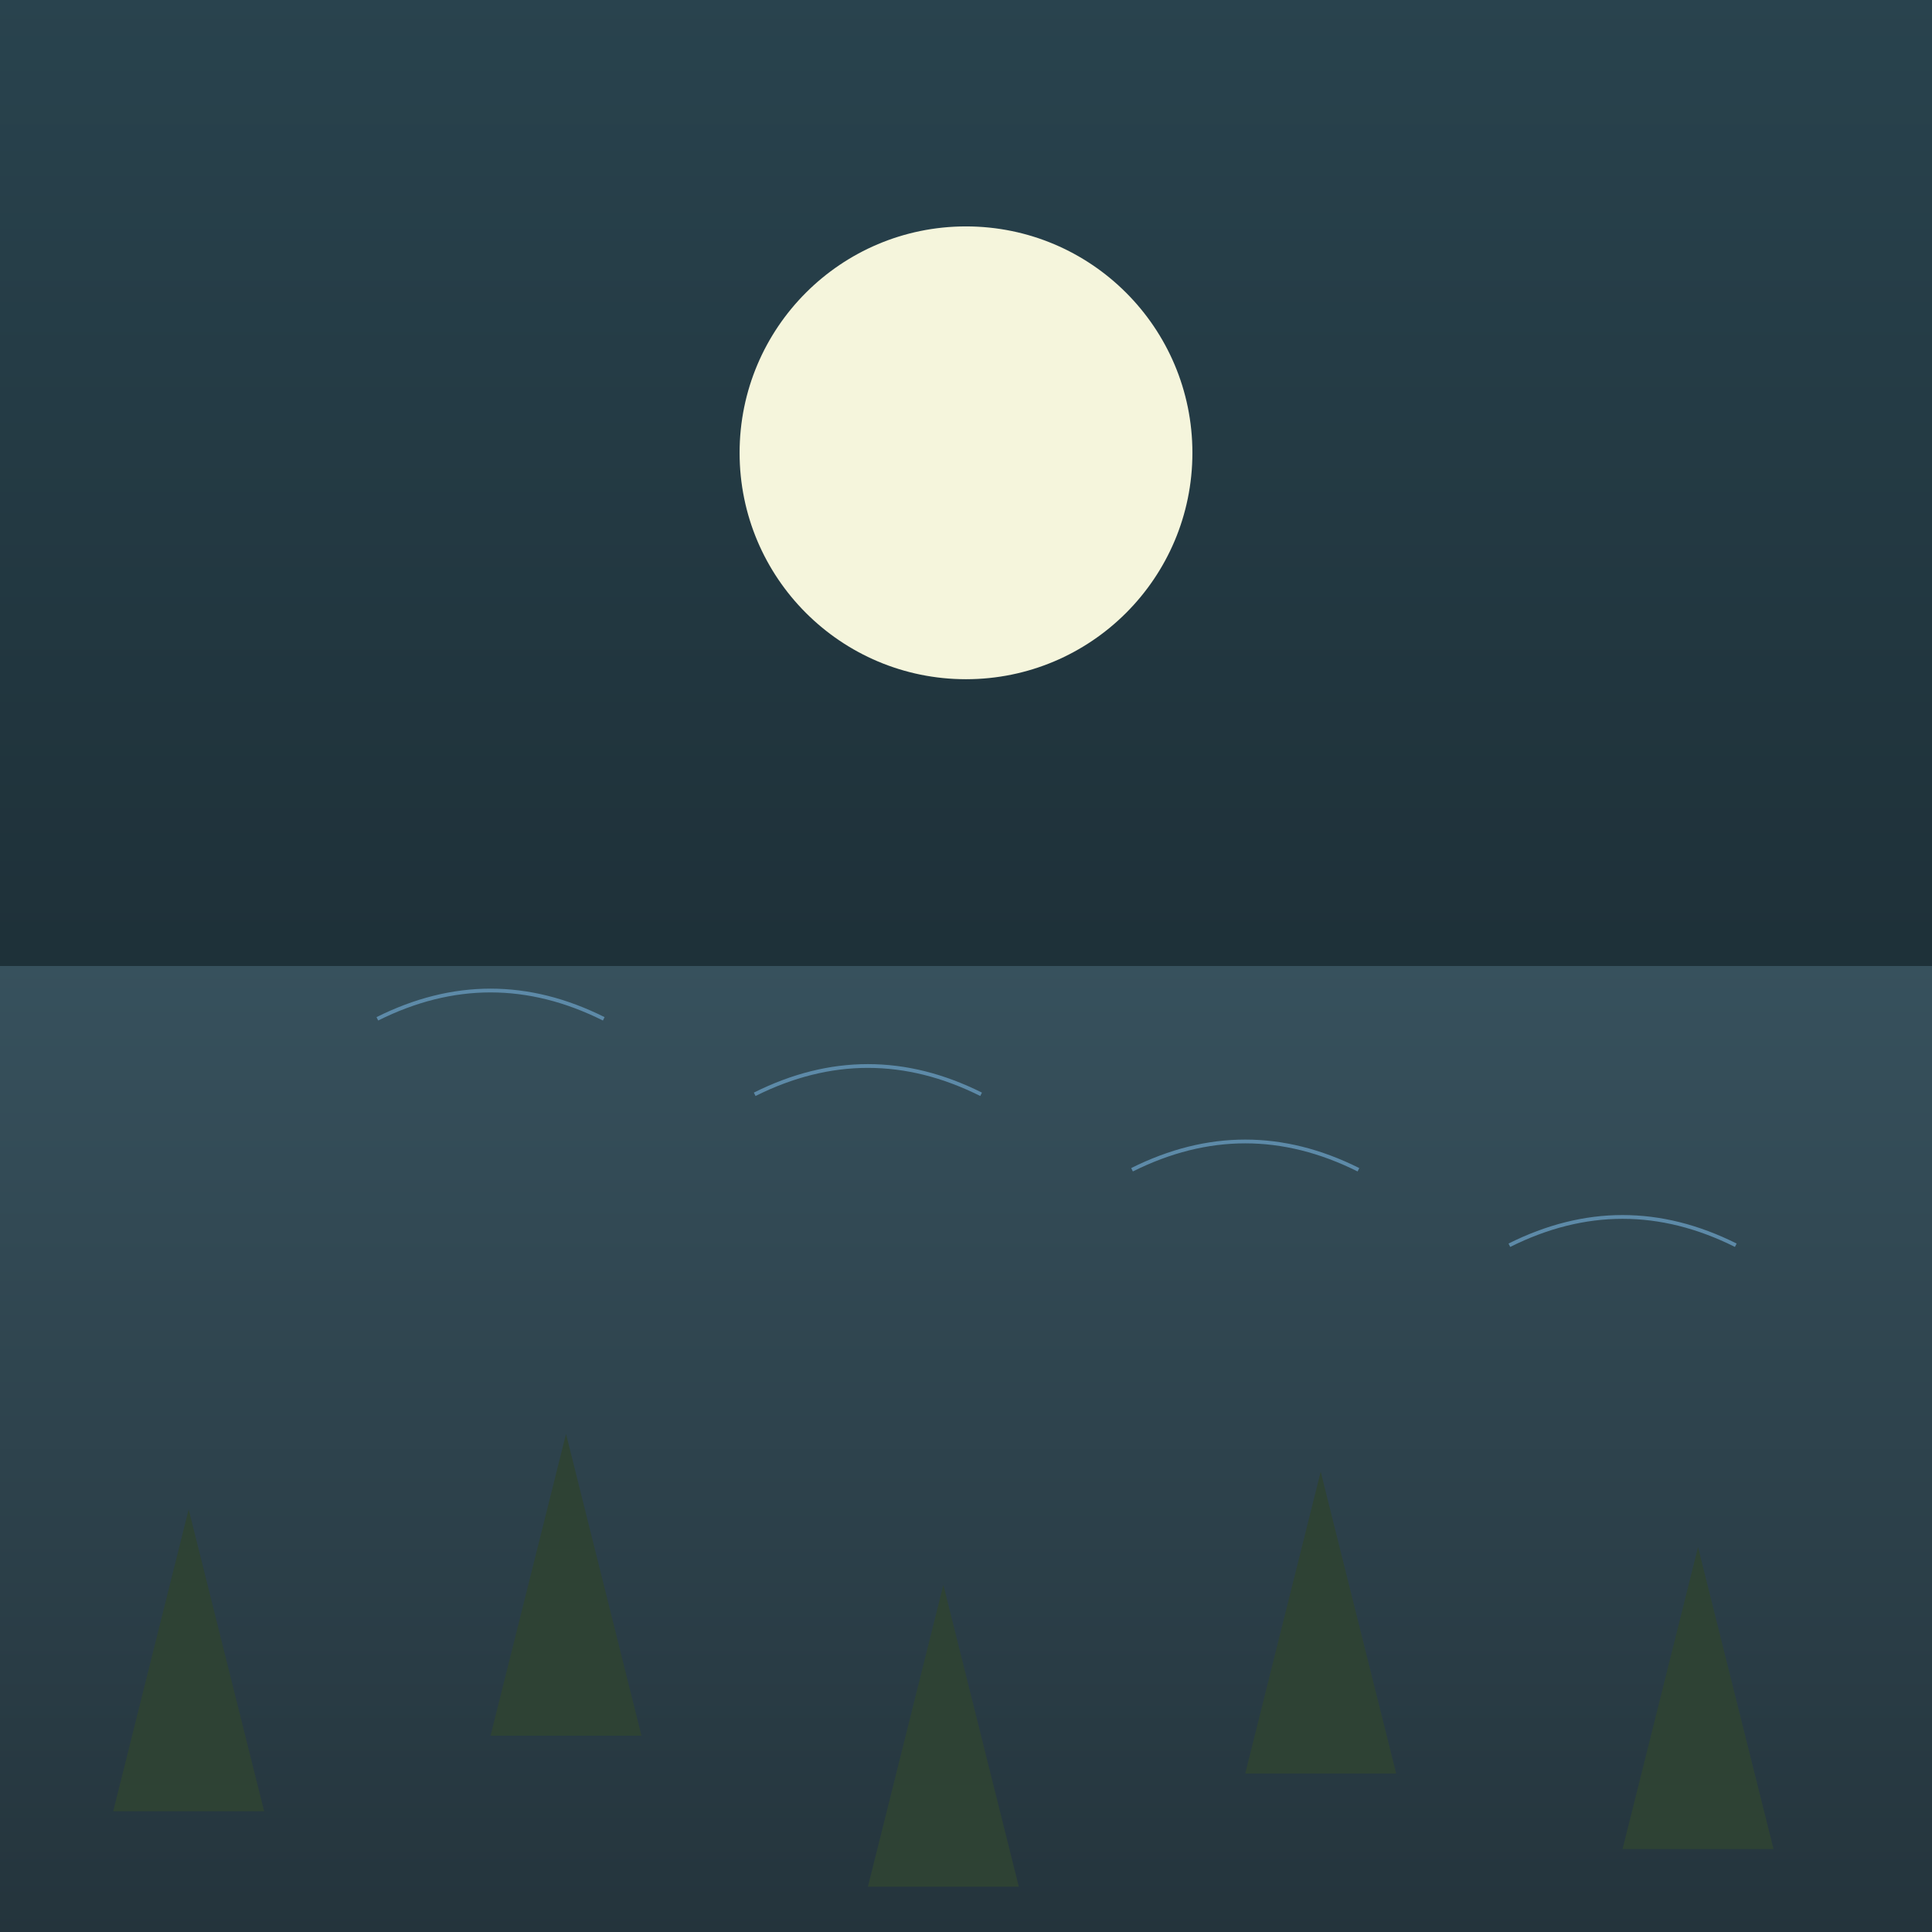
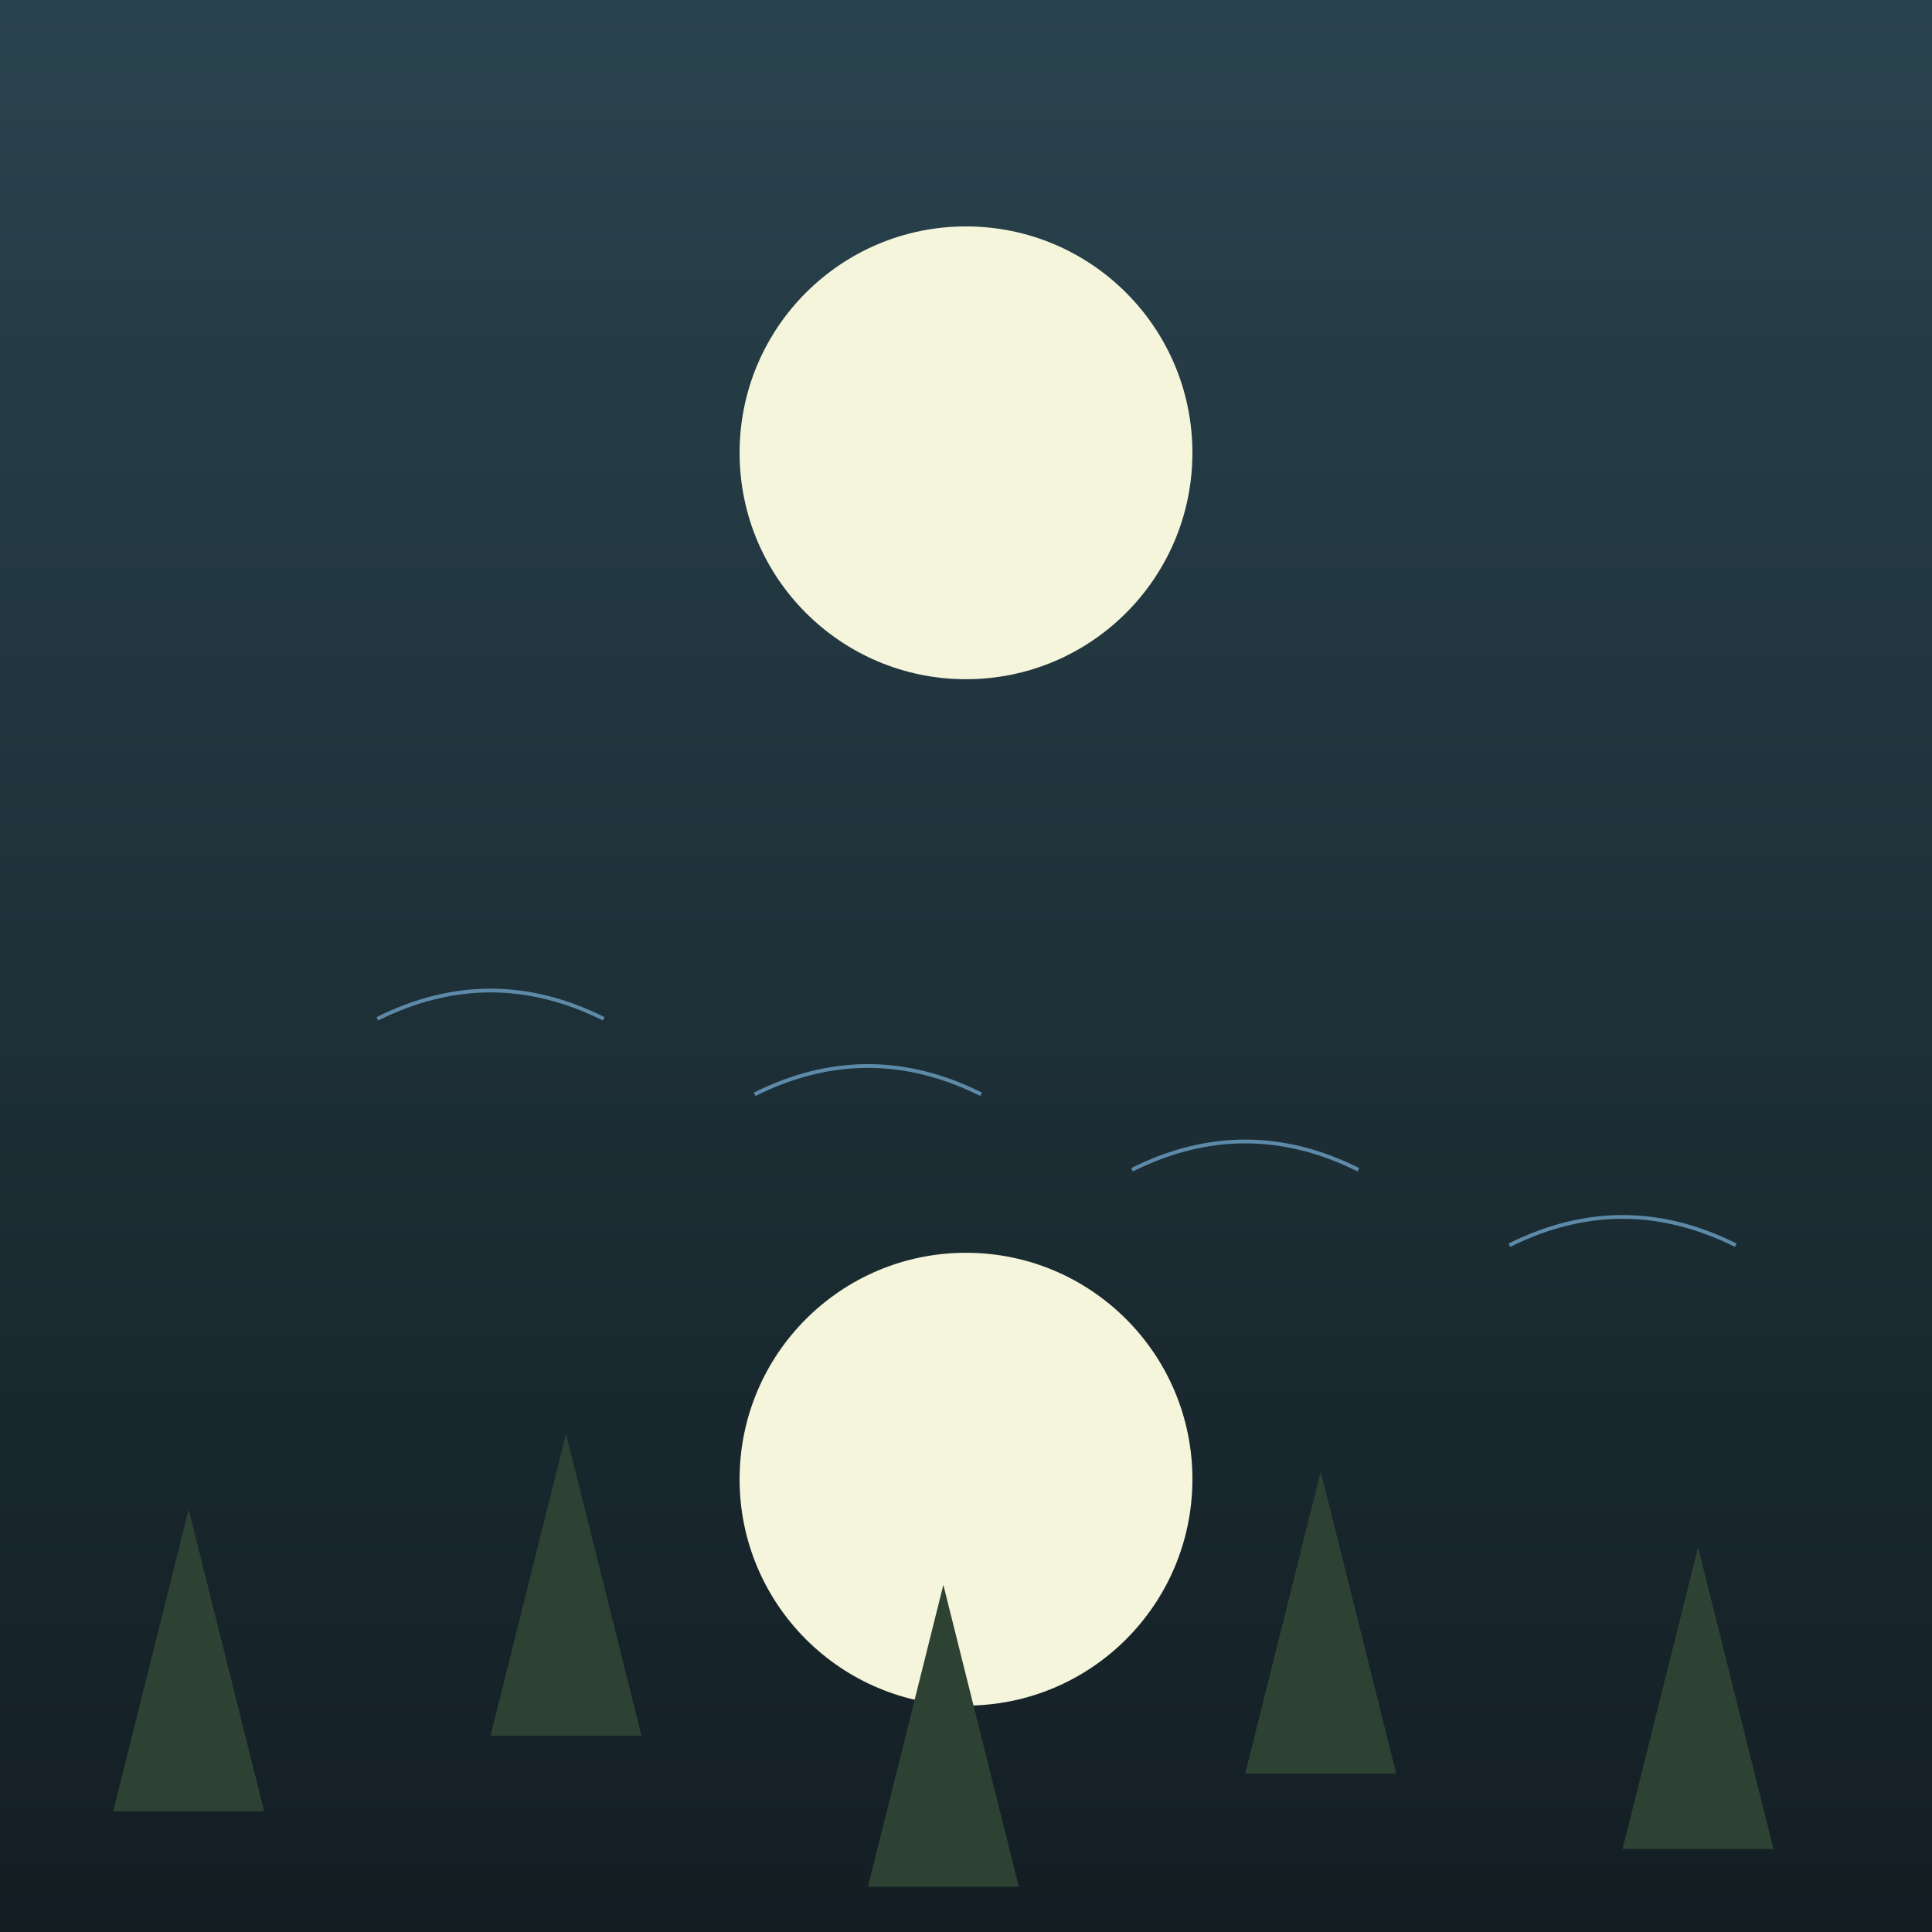
<svg xmlns="http://www.w3.org/2000/svg" viewBox="0 0 512 512">
  <title>Moonlit Marsh Figure 87</title>
  <desc>A lunar reflection worth a lucky $87! Who needs gold when you have celestial currency?</desc>
  <defs>
    <linearGradient id="grad-sky-9372" x1="0%" y1="0%" x2="0%" y2="100%">
      <stop offset="0%" style="stop-color:#29434e;stop-opacity:1" id="stop1" />
      <stop offset="100%" style="stop-color:#131e23;stop-opacity:1" id="stop2" />
    </linearGradient>
    <linearGradient id="grad-water-5829" x1="0%" y1="0%" x2="0%" y2="100%">
      <stop offset="0%" style="stop-color:#37515d;stop-opacity:1" id="stop3" />
      <stop offset="100%" style="stop-color:#24343c;stop-opacity:1" id="stop4" />
    </linearGradient>
  </defs>
  <rect id="background" class="background" width="512" height="512" fill="url(#grad-sky-9372)" />
  <ellipse id="moon" class="moon" cx="256" cy="120" rx="60" ry="60" fill="#f5f5dc">
    <animate attributeName="cy" values="120;110;120" dur="5s" repeatCount="indefinite" begin="0s" />
  </ellipse>
  <ellipse id="reflection" class="reflection" cx="256" cy="392" rx="60" ry="60" fill="#f5f5dc">
    <animate attributeName="cy" values="392;402;392" dur="5s" repeatCount="indefinite" begin="0s" />
  </ellipse>
-   <rect id="water" class="water" x="0" y="256" width="512" height="256" fill="url(#grad-water-5829)" />
  <path id="marsh-grass1" class="marsh-grass" d="M50 400 L70 480 L30 480 Z" fill="#2e4234">
    <animateTransform attributeName="transform" type="translate" values="0 0; 5 0; 0 0" dur="1s" repeatCount="indefinite" begin="0s" />
  </path>
  <path id="marsh-grass2" class="marsh-grass" d="M150 380 L170 460 L130 460 Z" fill="#2e4234">
    <animateTransform attributeName="transform" type="translate" values="0 0; -3 0; 0 0" dur="1.3s" repeatCount="indefinite" begin="0s" />
  </path>
  <path id="marsh-grass3" class="marsh-grass" d="M250 420 L270 500 L230 500 Z" fill="#2e4234">
    <animateTransform attributeName="transform" type="translate" values="0 0; 2 0; 0 0" dur="0.8s" repeatCount="indefinite" begin="0s" />
  </path>
  <path id="marsh-grass4" class="marsh-grass" d="M350 390 L370 470 L330 470 Z" fill="#2e4234">
    <animateTransform attributeName="transform" type="translate" values="0 0; -4 0; 0 0" dur="1.1s" repeatCount="indefinite" begin="0s" />
  </path>
  <path id="marsh-grass5" class="marsh-grass" d="M450 410 L470 490 L430 490 Z" fill="#2e4234">
    <animateTransform attributeName="transform" type="translate" values="0 0; 1 0; 0 0" dur="0.9s" repeatCount="indefinite" begin="0s" />
  </path>
  <path id="ripple1" class="ripple" d="M100 270 C120 260, 140 260, 160 270" stroke="#5d8aa8" stroke-width="1" fill="none">
    <animate attributeName="d" values="M100 270 C120 260, 140 260, 160 270; M100 270 C120 280, 140 280, 160 270; M100 270 C120 260, 140 260, 160 270" dur="2s" repeatCount="indefinite" begin="0s" />
  </path>
  <path id="ripple2" class="ripple" d="M200 290 C220 280, 240 280, 260 290" stroke="#5d8aa8" stroke-width="1" fill="none">
    <animate attributeName="d" values="M200 290 C220 280, 240 280, 260 290; M200 290 C220 300, 240 300, 260 290; M200 290 C220 280, 240 280, 260 290" dur="2.3s" repeatCount="indefinite" begin="0s" />
  </path>
  <path id="ripple3" class="ripple" d="M300 310 C320 300, 340 300, 360 310" stroke="#5d8aa8" stroke-width="1" fill="none">
    <animate attributeName="d" values="M300 310 C320 300, 340 300, 360 310; M300 310 C320 320, 340 320, 360 310; M300 310 C320 300, 340 300, 360 310" dur="1.8s" repeatCount="indefinite" begin="0s" />
  </path>
  <path id="ripple4" class="ripple" d="M400 330 C420 320, 440 320, 460 330" stroke="#5d8aa8" stroke-width="1" fill="none">
    <animate attributeName="d" values="M400 330 C420 320, 440 320, 460 330; M400 330 C420 340, 440 340, 460 330; M400 330 C420 320, 440 320, 460 330" dur="2.1s" repeatCount="indefinite" begin="0s" />
  </path>
</svg>